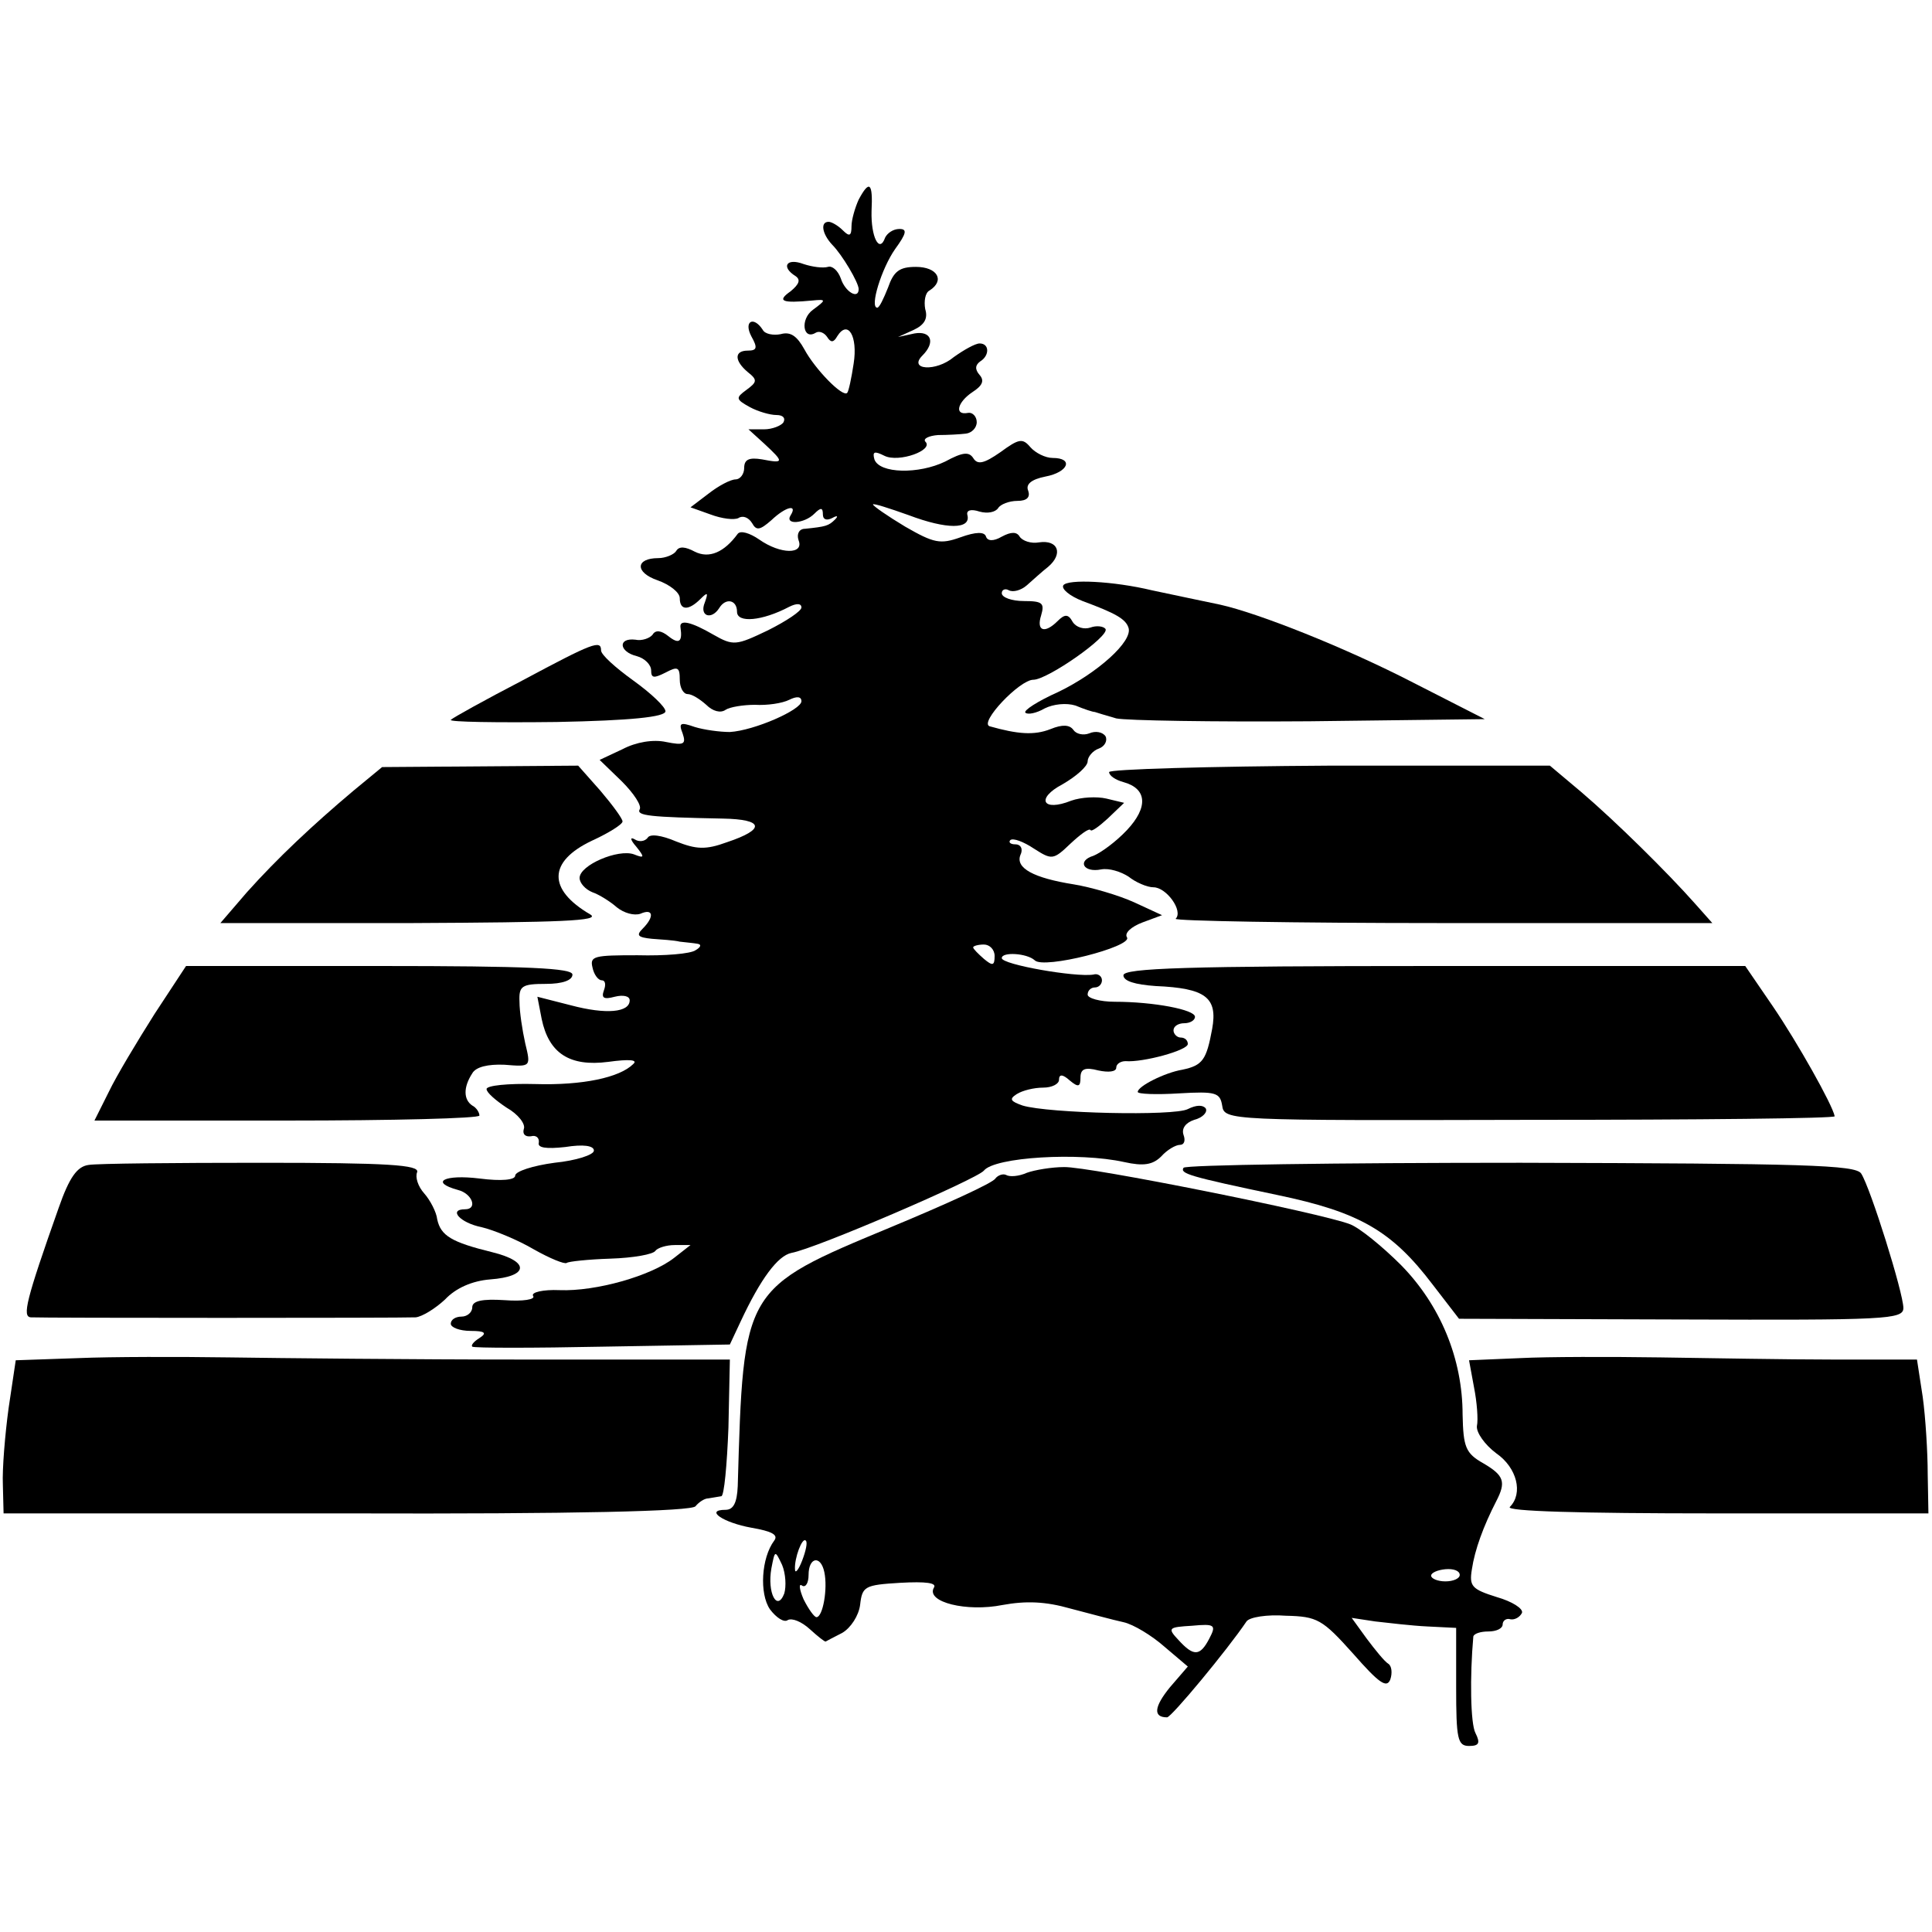
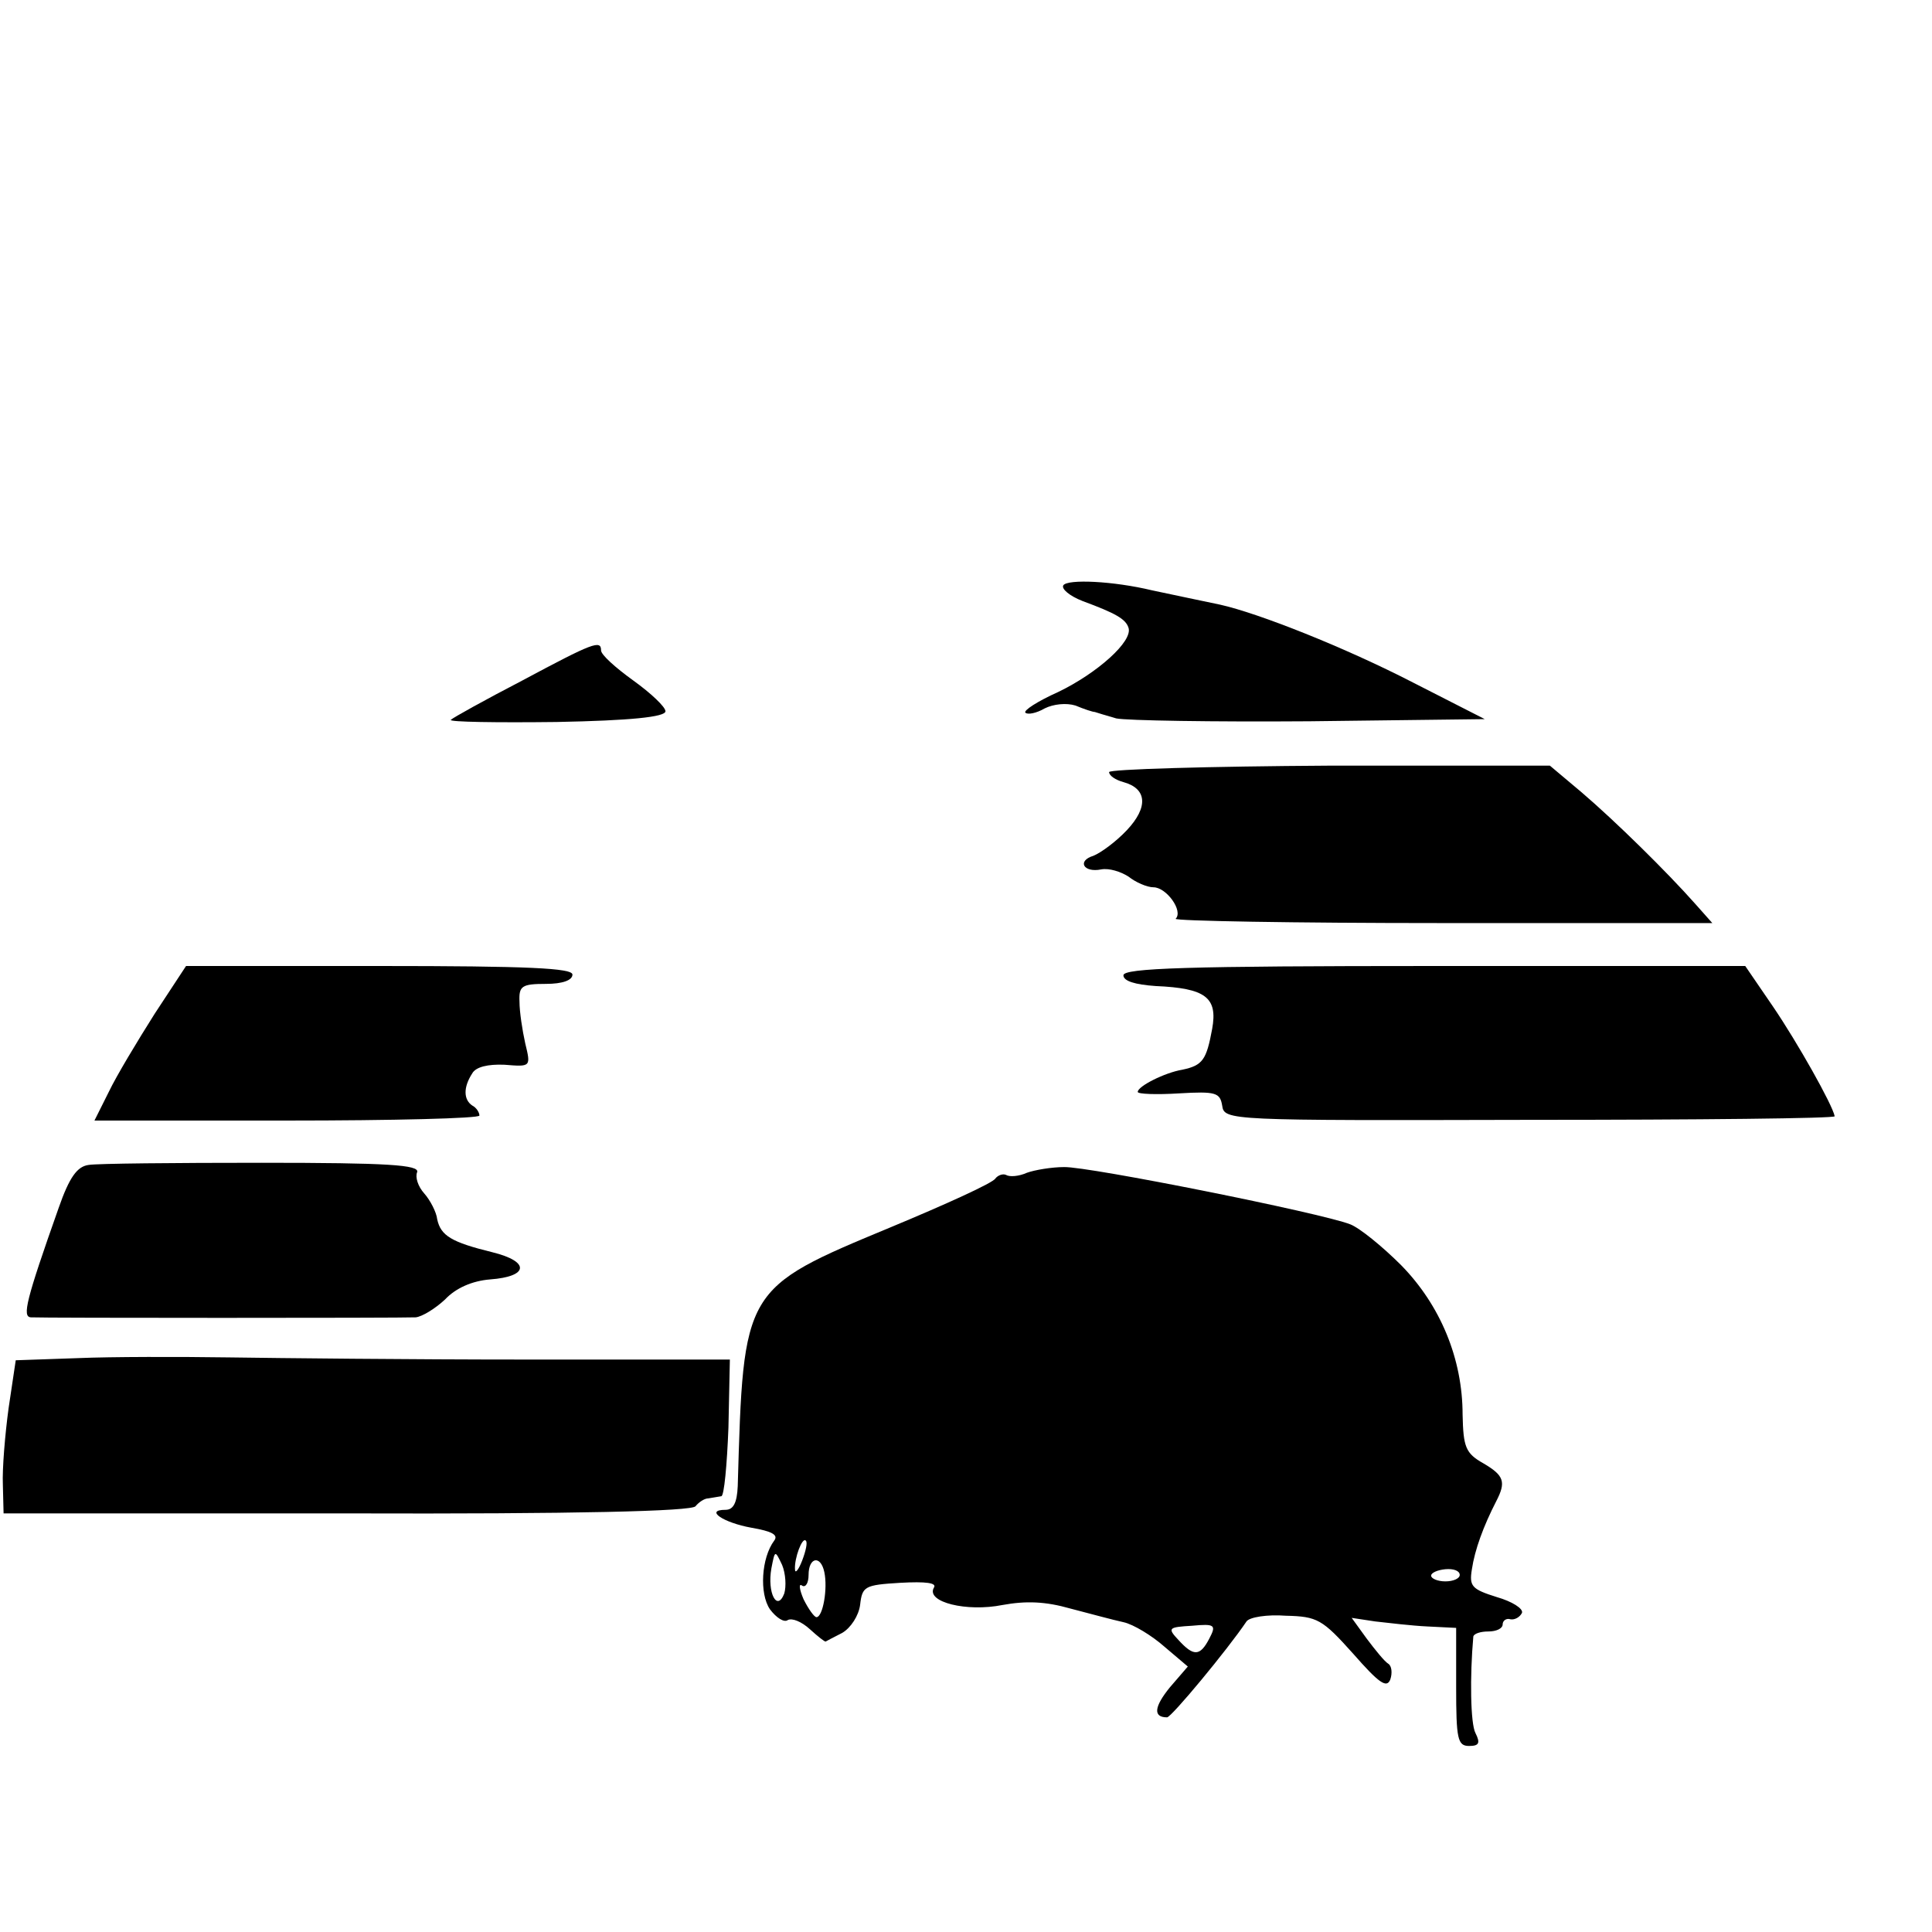
<svg xmlns="http://www.w3.org/2000/svg" version="1.0" width="270pt" height="270pt" viewBox="0 0 270 270" preserveAspectRatio="xMidYMid meet">
  <g transform="translate(0,270) scale(0.1,-0.1)" fill="#000000" stroke="none">
-     <path d="M1200 2421 c-5 -11 -10 -28 -10 -37 0 -14 -3 -15 -12 -6 -7 7 -16 12 -20 12 -12 0 -9 -17 5 -32 14 -14 37 -53 37 -62 0 -15 -19 -4 -25 15 -4 11 -12 18 -18 16 -7 -2 -22 0 -34 4 -24 9 -32 -4 -11 -17 7 -5 5 -11 -7 -21 -20 -14 -12 -17 30 -13 20 2 20 1 1 -13 -18 -13 -14 -43 4 -32 5 3 12 0 16 -6 5 -8 9 -8 14 1 15 24 29 0 23 -38 -3 -20 -7 -39 -9 -41 -6 -7 -45 33 -60 61 -10 18 -19 25 -33 21 -10 -2 -22 0 -25 6 -13 20 -27 12 -16 -9 9 -16 8 -20 -5 -20 -19 0 -19 -14 0 -30 14 -11 13 -14 -2 -25 -15 -11 -15 -13 5 -24 11 -6 28 -11 37 -11 9 0 13 -4 10 -10 -3 -5 -16 -10 -27 -10 l-22 0 22 -20 c28 -26 28 -28 -3 -22 -18 3 -25 0 -25 -12 0 -9 -6 -16 -12 -16 -7 0 -24 -9 -38 -20 l-25 -19 28 -10 c16 -6 33 -8 39 -5 6 4 14 1 19 -7 6 -11 11 -10 27 4 20 19 37 23 27 7 -9 -14 19 -12 33 2 9 9 12 9 12 -1 0 -7 5 -9 13 -5 7 4 9 3 4 -2 -9 -9 -13 -10 -42 -13 -8 0 -12 -7 -9 -16 8 -20 -25 -20 -55 1 -13 9 -26 13 -30 8 -19 -26 -40 -35 -60 -25 -13 7 -22 8 -26 1 -3 -5 -15 -10 -25 -10 -32 0 -33 -20 -1 -31 17 -6 31 -17 31 -25 0 -17 12 -18 29 -1 10 10 11 9 6 -5 -8 -19 9 -25 20 -8 9 15 25 12 25 -5 0 -16 35 -13 73 7 10 5 17 5 17 -1 0 -5 -21 -19 -47 -32 -44 -21 -48 -22 -76 -6 -31 18 -48 22 -46 10 3 -20 -2 -24 -17 -12 -10 8 -18 9 -22 2 -4 -5 -15 -9 -24 -7 -25 3 -23 -17 2 -23 11 -3 20 -12 20 -20 0 -11 4 -11 20 -3 17 9 20 8 20 -10 0 -11 5 -20 11 -20 6 0 17 -7 26 -15 9 -9 20 -12 27 -7 6 4 25 7 41 7 17 -1 38 2 48 7 10 5 17 5 17 -2 0 -12 -66 -41 -100 -43 -14 0 -36 3 -49 7 -20 7 -23 6 -17 -9 5 -15 2 -17 -23 -12 -18 4 -42 0 -61 -10 l-32 -15 31 -30 c17 -17 28 -34 25 -39 -5 -9 14 -11 116 -13 58 -1 60 -15 6 -33 -30 -11 -43 -10 -71 1 -21 9 -37 11 -40 5 -4 -5 -12 -6 -18 -2 -7 4 -6 -1 2 -10 12 -15 12 -17 -3 -11 -22 8 -76 -15 -76 -33 0 -7 8 -16 18 -20 9 -3 25 -13 34 -21 10 -8 24 -12 33 -9 18 8 20 -4 3 -21 -9 -9 -7 -12 13 -14 13 -1 31 -2 39 -4 8 -1 20 -2 25 -3 6 -1 4 -5 -3 -9 -7 -5 -43 -8 -81 -7 -60 0 -67 -1 -63 -17 2 -10 8 -18 13 -18 5 0 6 -6 3 -14 -4 -11 0 -13 15 -9 12 3 21 1 21 -5 0 -17 -33 -20 -82 -7 l-47 12 6 -31 c10 -48 39 -67 93 -60 29 4 42 3 35 -3 -19 -19 -71 -30 -137 -28 -38 1 -68 -2 -68 -7 0 -5 13 -16 28 -26 16 -9 27 -23 24 -30 -2 -7 2 -11 10 -10 7 2 12 -2 11 -9 -2 -7 10 -9 37 -6 25 4 40 2 40 -5 0 -6 -25 -14 -55 -17 -30 -4 -55 -12 -55 -18 0 -6 -19 -8 -50 -4 -49 6 -70 -5 -30 -16 20 -5 28 -27 10 -27 -24 0 -7 -19 23 -25 17 -4 51 -18 73 -31 23 -13 43 -21 46 -19 2 2 30 5 61 6 32 1 60 6 63 11 3 4 15 8 27 8 l22 0 -23 -18 c-32 -25 -109 -47 -160 -45 -23 1 -40 -3 -37 -8 4 -5 -14 -8 -40 -6 -31 2 -45 -1 -45 -10 0 -7 -7 -13 -15 -13 -8 0 -15 -4 -15 -10 0 -5 12 -10 28 -10 20 0 23 -3 12 -10 -8 -5 -12 -10 -10 -12 3 -2 85 -2 183 0 l177 3 15 32 c28 60 52 92 71 96 34 6 259 103 269 115 15 19 133 26 196 12 27 -6 40 -4 52 8 8 9 20 16 26 16 6 0 8 6 5 14 -3 9 3 17 15 21 12 3 19 11 16 16 -4 5 -13 5 -25 -1 -19 -10 -195 -6 -231 5 -17 6 -19 9 -8 16 8 5 24 9 37 9 12 0 22 5 22 11 0 8 5 8 15 -1 12 -10 15 -9 15 4 0 12 6 15 25 10 14 -3 25 -2 25 4 0 5 6 9 13 9 24 -2 87 15 87 24 0 5 -4 9 -10 9 -5 0 -10 5 -10 10 0 6 7 10 15 10 8 0 15 4 15 9 0 10 -58 21 -112 21 -21 0 -38 5 -38 10 0 6 5 10 10 10 6 0 10 5 10 10 0 6 -6 10 -12 8 -25 -4 -128 14 -128 23 0 9 35 7 46 -3 12 -13 137 19 129 32 -4 6 6 15 22 21 l27 10 -39 18 c-22 10 -60 21 -84 25 -57 9 -82 23 -75 41 4 8 1 15 -7 15 -7 0 -10 3 -7 6 4 3 18 -2 33 -12 25 -16 27 -16 51 7 14 13 26 22 28 19 1 -3 12 5 24 16 l23 22 -25 6 c-13 3 -35 2 -49 -3 -40 -16 -50 3 -12 23 19 11 35 25 35 32 0 6 7 15 16 18 8 3 12 11 9 17 -4 6 -14 8 -23 4 -8 -3 -18 -1 -22 5 -5 7 -15 8 -32 1 -23 -9 -46 -7 -85 4 -15 5 42 65 61 65 20 0 107 61 101 71 -3 4 -13 5 -21 2 -9 -3 -20 0 -25 8 -6 11 -11 11 -21 1 -18 -18 -30 -14 -23 8 5 17 2 20 -24 20 -17 0 -31 5 -31 11 0 5 5 7 10 4 6 -3 17 0 25 7 8 7 21 19 30 26 21 18 14 38 -13 34 -11 -2 -23 2 -27 8 -4 7 -12 7 -25 0 -12 -7 -20 -6 -22 0 -2 7 -14 7 -36 -1 -28 -10 -37 -8 -77 15 -25 15 -45 29 -45 31 0 2 22 -5 50 -15 53 -20 87 -20 82 0 -2 7 5 9 17 5 11 -3 22 -1 26 5 3 5 15 10 27 10 13 0 18 5 15 14 -4 9 4 16 24 20 32 6 40 26 10 26 -10 0 -24 7 -31 15 -11 13 -16 12 -42 -7 -23 -16 -32 -18 -38 -8 -6 9 -15 8 -39 -5 -37 -18 -92 -17 -99 3 -3 11 0 12 14 5 20 -10 70 8 57 20 -3 4 5 8 18 9 13 0 31 1 39 2 8 1 15 8 15 16 0 8 -6 14 -12 13 -20 -4 -15 15 6 29 14 9 17 16 10 24 -7 8 -6 14 1 19 13 8 13 25 -1 25 -6 0 -22 -9 -36 -19 -25 -21 -64 -18 -44 2 19 19 12 35 -11 31 l-23 -5 22 10 c15 7 20 16 16 29 -2 11 0 23 6 26 22 14 11 33 -19 33 -23 0 -31 -6 -39 -29 -6 -15 -12 -28 -15 -28 -11 0 6 55 25 82 16 22 17 28 6 28 -9 0 -17 -6 -20 -12 -8 -23 -20 1 -19 37 2 40 -3 44 -18 16z m190 -1057 c0 -14 -3 -14 -15 -4 -8 7 -15 14 -15 16 0 2 7 4 15 4 8 0 15 -7 15 -16z" />
    <path d="M1486 1882 c-3 -5 9 -15 27 -22 46 -17 60 -25 64 -37 7 -19 -44 -64 -98 -90 -29 -13 -49 -26 -46 -29 3 -3 15 -1 27 6 12 6 30 8 43 4 12 -5 24 -9 27 -9 3 -1 16 -5 30 -9 14 -3 135 -5 270 -4 l245 3 -100 51 c-95 49 -216 97 -270 109 -28 6 -58 12 -95 20 -54 13 -118 16 -124 7z" />
    <path d="M730 1749 c-52 -27 -97 -52 -100 -55 -3 -3 64 -4 148 -3 103 2 152 7 152 15 0 6 -20 25 -45 43 -25 18 -45 36 -45 42 0 15 -11 11 -110 -42z" />
-     <path d="M494 1595 c-57 -48 -106 -94 -149 -142 l-37 -43 268 0 c208 1 264 3 249 12 -60 35 -59 74 2 103 24 11 43 23 43 27 0 4 -14 23 -31 43 l-31 35 -137 -1 -137 -1 -40 -33z" />
    <path d="M1550 1621 c0 -5 9 -11 20 -14 33 -9 35 -35 5 -67 -16 -17 -37 -32 -47 -36 -23 -7 -14 -24 11 -19 11 2 27 -3 38 -10 10 -8 26 -15 35 -15 18 0 42 -33 31 -44 -3 -3 164 -6 372 -6 l378 0 -24 27 c-39 44 -111 115 -159 156 l-44 37 -308 0 c-169 -1 -308 -5 -308 -9z" />
    <path d="M216 1283 c-24 -38 -53 -86 -64 -109 l-20 -40 269 0 c148 0 269 3 269 7 0 4 -4 11 -10 14 -12 8 -13 25 0 45 5 9 22 13 45 12 37 -3 37 -3 29 30 -4 18 -8 44 -8 58 -1 22 3 25 37 25 23 0 37 5 37 13 0 9 -61 12 -270 12 l-270 0 -44 -67z" />
    <path d="M1570 1337 c0 -8 16 -13 45 -15 70 -3 87 -16 79 -60 -8 -43 -13 -51 -42 -57 -24 -4 -62 -23 -62 -31 0 -3 26 -4 58 -2 51 3 57 1 60 -17 3 -21 8 -21 430 -20 235 0 427 2 426 5 -3 16 -52 103 -86 153 l-39 57 -434 0 c-347 0 -435 -3 -435 -13z" />
    <path d="M124 1072 c-16 -2 -27 -17 -42 -60 -46 -130 -51 -152 -39 -153 16 -1 518 -1 538 0 9 1 27 12 41 25 15 16 38 26 63 28 54 4 56 25 3 38 -57 14 -72 23 -77 46 -1 10 -10 27 -18 36 -9 10 -13 23 -10 30 3 10 -40 13 -217 13 -121 0 -231 -1 -242 -3z" />
-     <path d="M1654 1068 c-5 -8 7 -12 131 -38 115 -24 160 -50 217 -125 l37 -48 310 -1 c286 -1 311 0 311 16 0 21 -46 168 -59 188 -8 12 -78 14 -476 15 -257 0 -469 -3 -471 -7z" />
    <path d="M1435 1061 c-11 -5 -24 -6 -29 -3 -4 2 -11 0 -15 -5 -3 -6 -69 -36 -146 -68 -207 -86 -206 -85 -214 -362 -1 -23 -6 -33 -17 -33 -30 0 -3 -18 36 -25 29 -5 38 -10 32 -18 -18 -24 -21 -74 -6 -96 9 -12 20 -19 25 -15 6 3 19 -2 31 -13 11 -10 21 -18 22 -17 0 0 11 6 23 12 12 7 23 24 25 39 3 26 6 28 56 31 36 2 52 0 47 -7 -11 -20 46 -34 96 -24 33 6 60 5 95 -5 27 -7 60 -16 74 -19 14 -3 40 -19 57 -34 l33 -28 -25 -29 c-22 -27 -24 -42 -4 -42 6 0 84 94 111 134 4 6 29 10 55 8 44 -1 51 -5 94 -53 36 -41 47 -49 52 -36 3 9 2 19 -3 22 -5 3 -18 19 -30 35 l-21 29 33 -5 c18 -2 51 -6 73 -7 l40 -2 0 -83 c0 -72 2 -82 18 -82 14 0 16 4 9 18 -7 13 -8 79 -3 135 1 4 10 7 21 7 11 0 20 4 20 10 0 5 5 9 11 7 6 -1 13 3 16 9 2 6 -14 16 -35 22 -35 11 -39 15 -35 39 4 27 16 60 34 95 14 27 11 36 -18 53 -25 14 -28 23 -29 68 0 78 -31 153 -86 209 -26 26 -58 52 -71 57 -41 16 -366 81 -400 80 -17 0 -41 -4 -52 -8z m-314 -542 c-5 -13 -10 -19 -10 -12 -1 15 10 45 15 40 3 -2 0 -15 -5 -28z m-25 -46 c-10 -26 -24 1 -18 35 5 26 5 26 15 5 5 -12 6 -30 3 -40z m56 30 c5 -23 -2 -63 -11 -63 -3 0 -11 11 -18 25 -6 14 -7 23 -2 19 5 -3 9 4 9 15 0 25 17 28 22 4z m888 -4 c0 -5 -9 -9 -20 -9 -11 0 -20 4 -20 8 0 4 9 8 20 9 11 1 20 -2 20 -8z m-350 -89 c-13 -25 -22 -25 -43 -2 -16 17 -14 18 19 20 32 3 34 1 24 -18z" />
    <path d="M109 802 l-87 -3 -10 -67 c-5 -37 -9 -85 -8 -107 l1 -40 480 0 c320 -1 482 3 487 10 4 5 12 11 18 11 5 1 13 2 18 3 4 0 8 44 10 96 l2 95 -287 0 c-159 0 -344 2 -413 3 -69 1 -164 1 -211 -1z" />
-     <path d="M2124 802 l-71 -3 7 -38 c4 -20 6 -45 4 -54 -1 -9 11 -26 27 -38 29 -20 38 -56 19 -75 -6 -6 97 -9 288 -9 l297 0 -1 55 c0 30 -3 79 -7 108 l-8 52 -117 0 c-64 0 -173 2 -242 3 -69 1 -157 1 -196 -1z" />
  </g>
</svg>